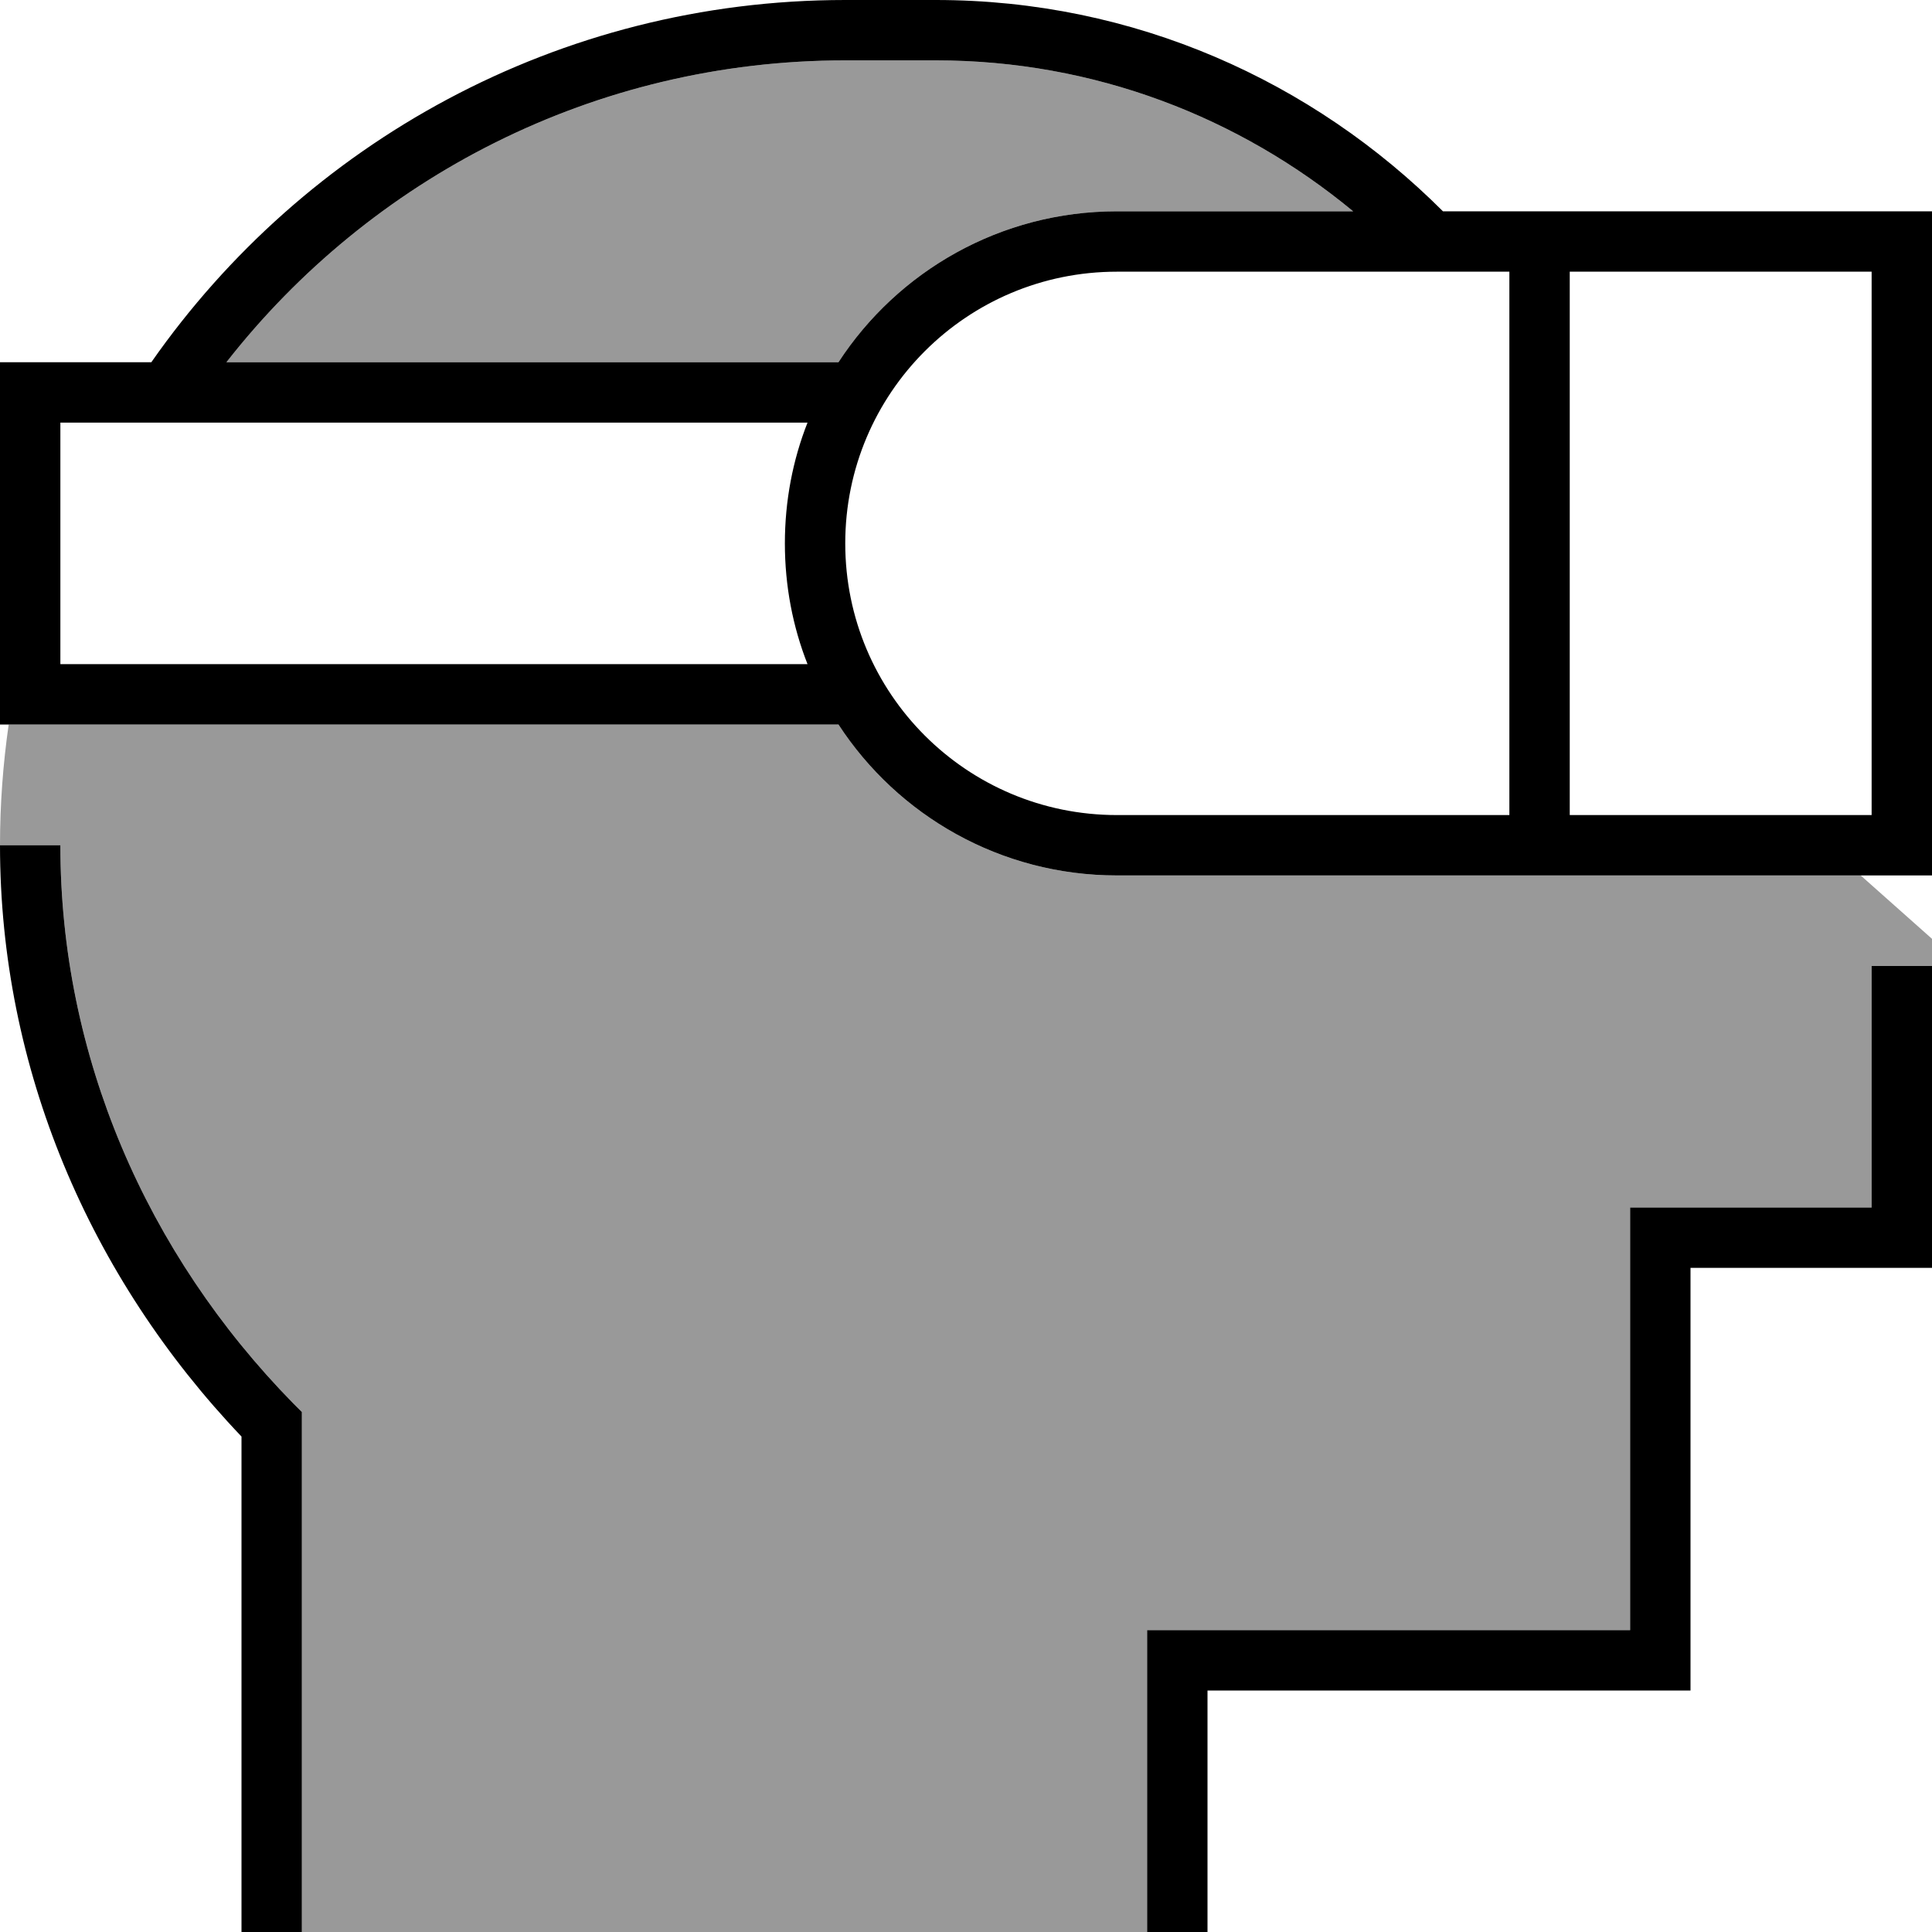
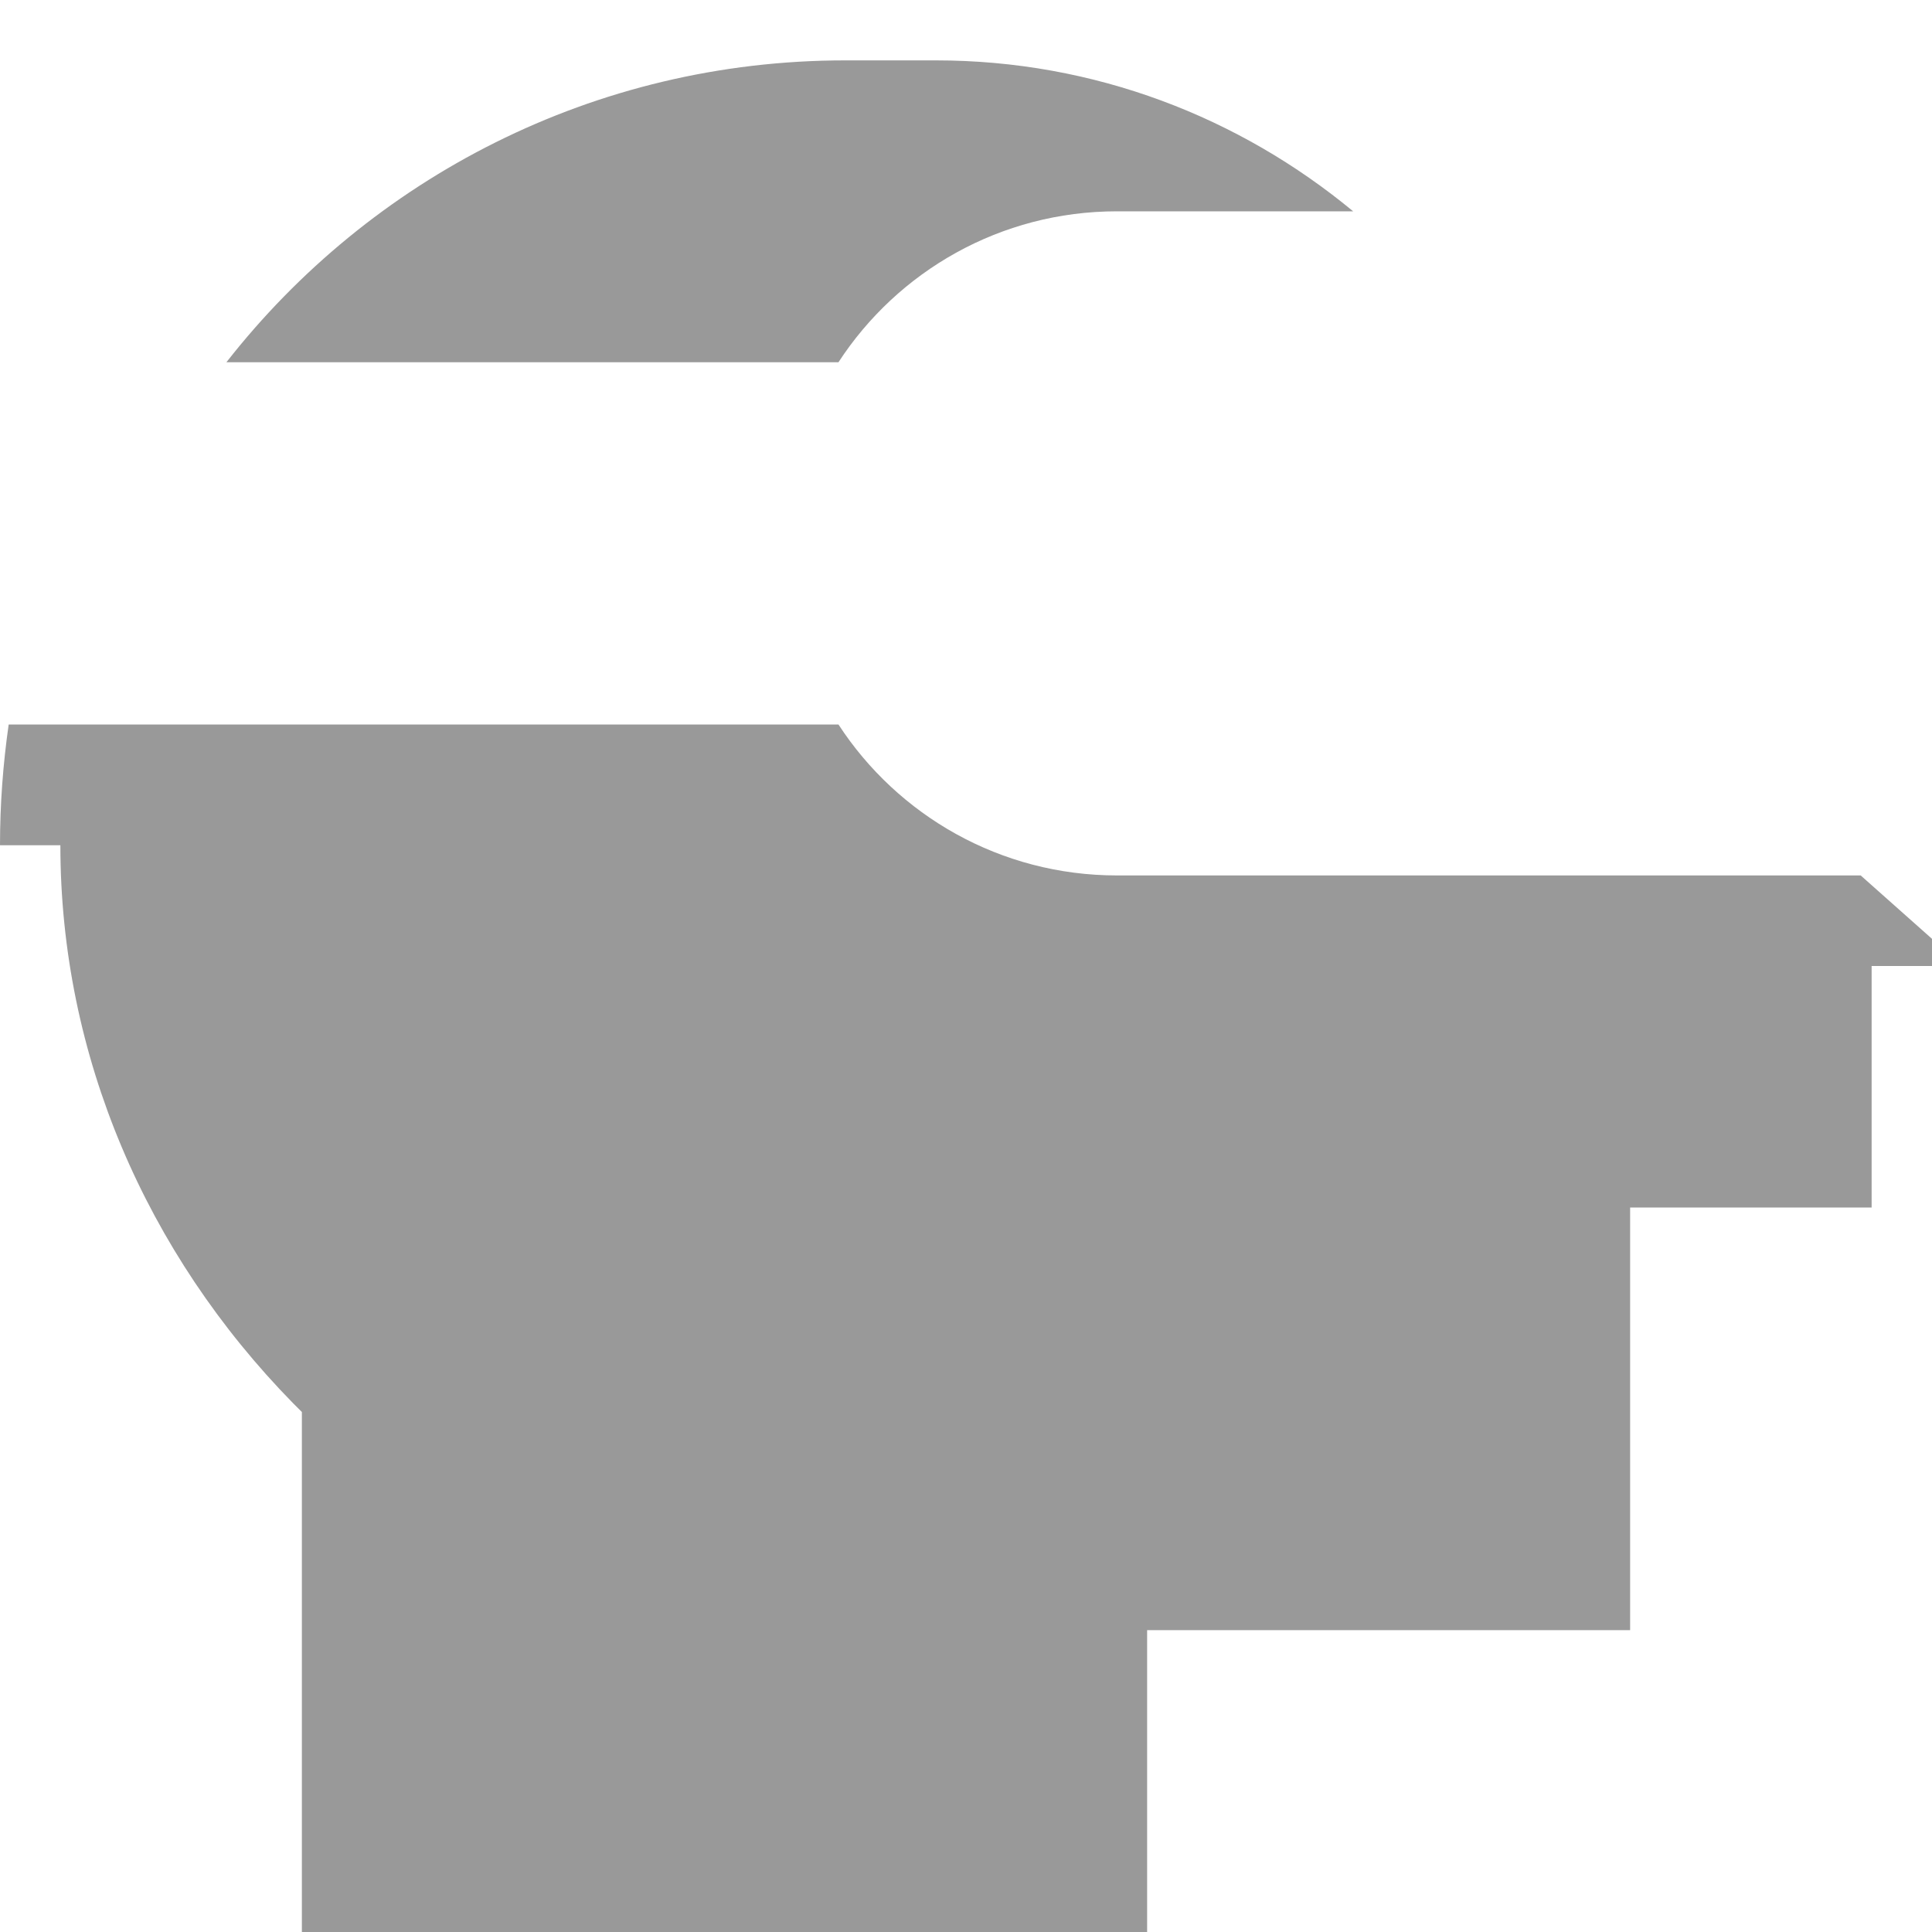
<svg xmlns="http://www.w3.org/2000/svg" viewBox="0 0 512 512">
  <defs>
    <style>.fa-secondary{opacity:.4}</style>
  </defs>
  <path class="fa-secondary" d="M0 224c0-10.9 .8-21.5 2.3-32L8 192l214.2 0c15.7 24.1 42.9 40 73.8 40l112 0 85.1 0 16.2 14.4 2.7 2.4 0 3.6c0 1.2 0 2.4 0 3.6l-16 0 0 64-56 0-8 0 0 8 0 104-120 0-8 0 0 8 0 64 0 8L80 512l0-8 0-126.5 0-3.3-2.3-2.3C38.7 332.1 16 279.7 16 224c-5.3 0-10.7 0-16 0zM60 96c38.1-48.7 97.4-80 164-80l24 0c42.1 0 80.5 15.1 110.6 40L296 56c-30.9 0-58.1 15.9-73.8 40L60 96z" />
-   <path class="fa-primary" d="M77.7 371.9C38.7 332.1 16 279.7 16 224L0 224c0 59.1 23.7 114.4 64 156.7L64 504l0 8 16 0 0-8 0-126.5 0-3.3-2.3-2.3zM40.1 96L8 96 0 96l0 8 0 80 0 8 8 0 214.2 0c15.7 24.1 42.9 40 73.8 40l112 0 96 0 8 0 0-8 0-160 0-8-8 0-96 0-25.6 0C347.9 21.5 300.6 0 248 0L224 0C147.9 0 80.6 38 40.1 96zM60 96c38.1-48.7 97.4-80 164-80l24 0c42.1 0 80.5 15.1 110.6 40L296 56c-30.9 0-58.1 15.9-73.8 40L60 96zM496 320l-56 0-8 0 0 8 0 104-120 0-8 0 0 8 0 64 0 8 16 0 0-8 0-56 120 0 8 0 0-8 0-104 56 0 8 0 0-8 0-72-16 0 0 64zM296 72l104 0 0 144-104 0c-39.8 0-72-32.2-72-72s32.2-72 72-72zM416 216l0-144 80 0 0 144-80 0zM208 144c0 11.3 2.1 22.1 6 32L16 176l0-64 198 0c-3.9 9.9-6 20.7-6 32z" />
</svg>